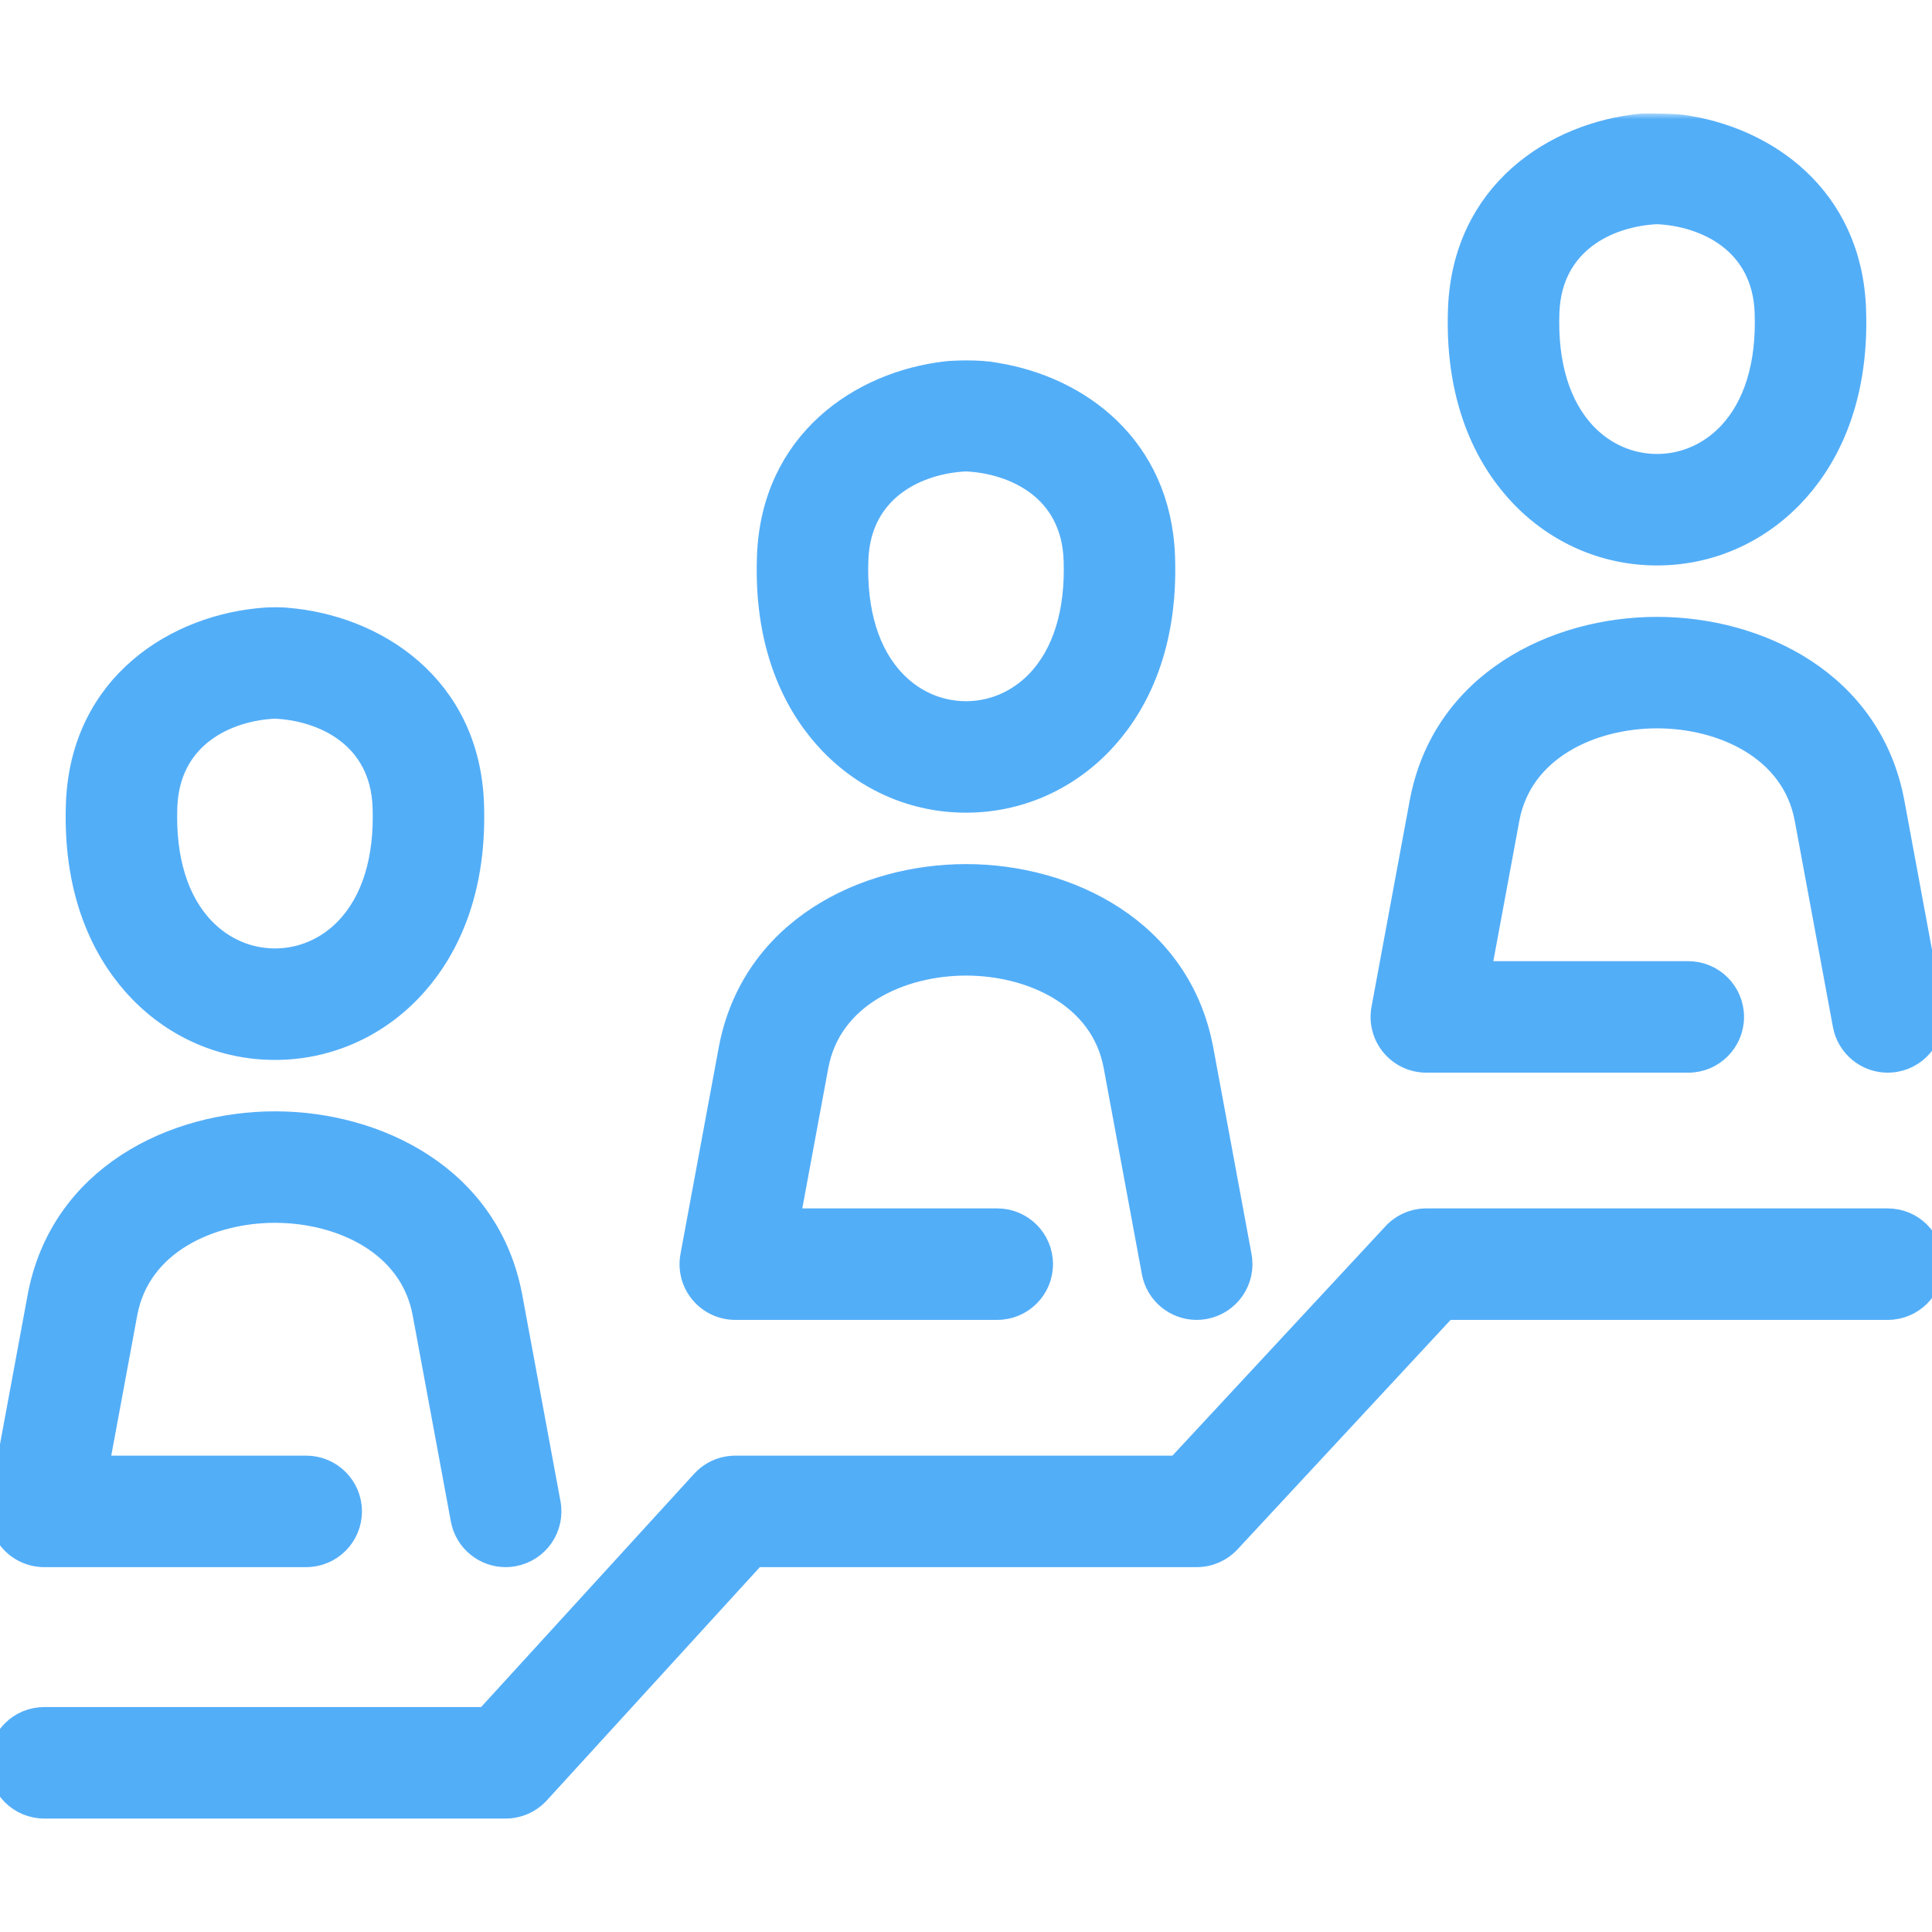
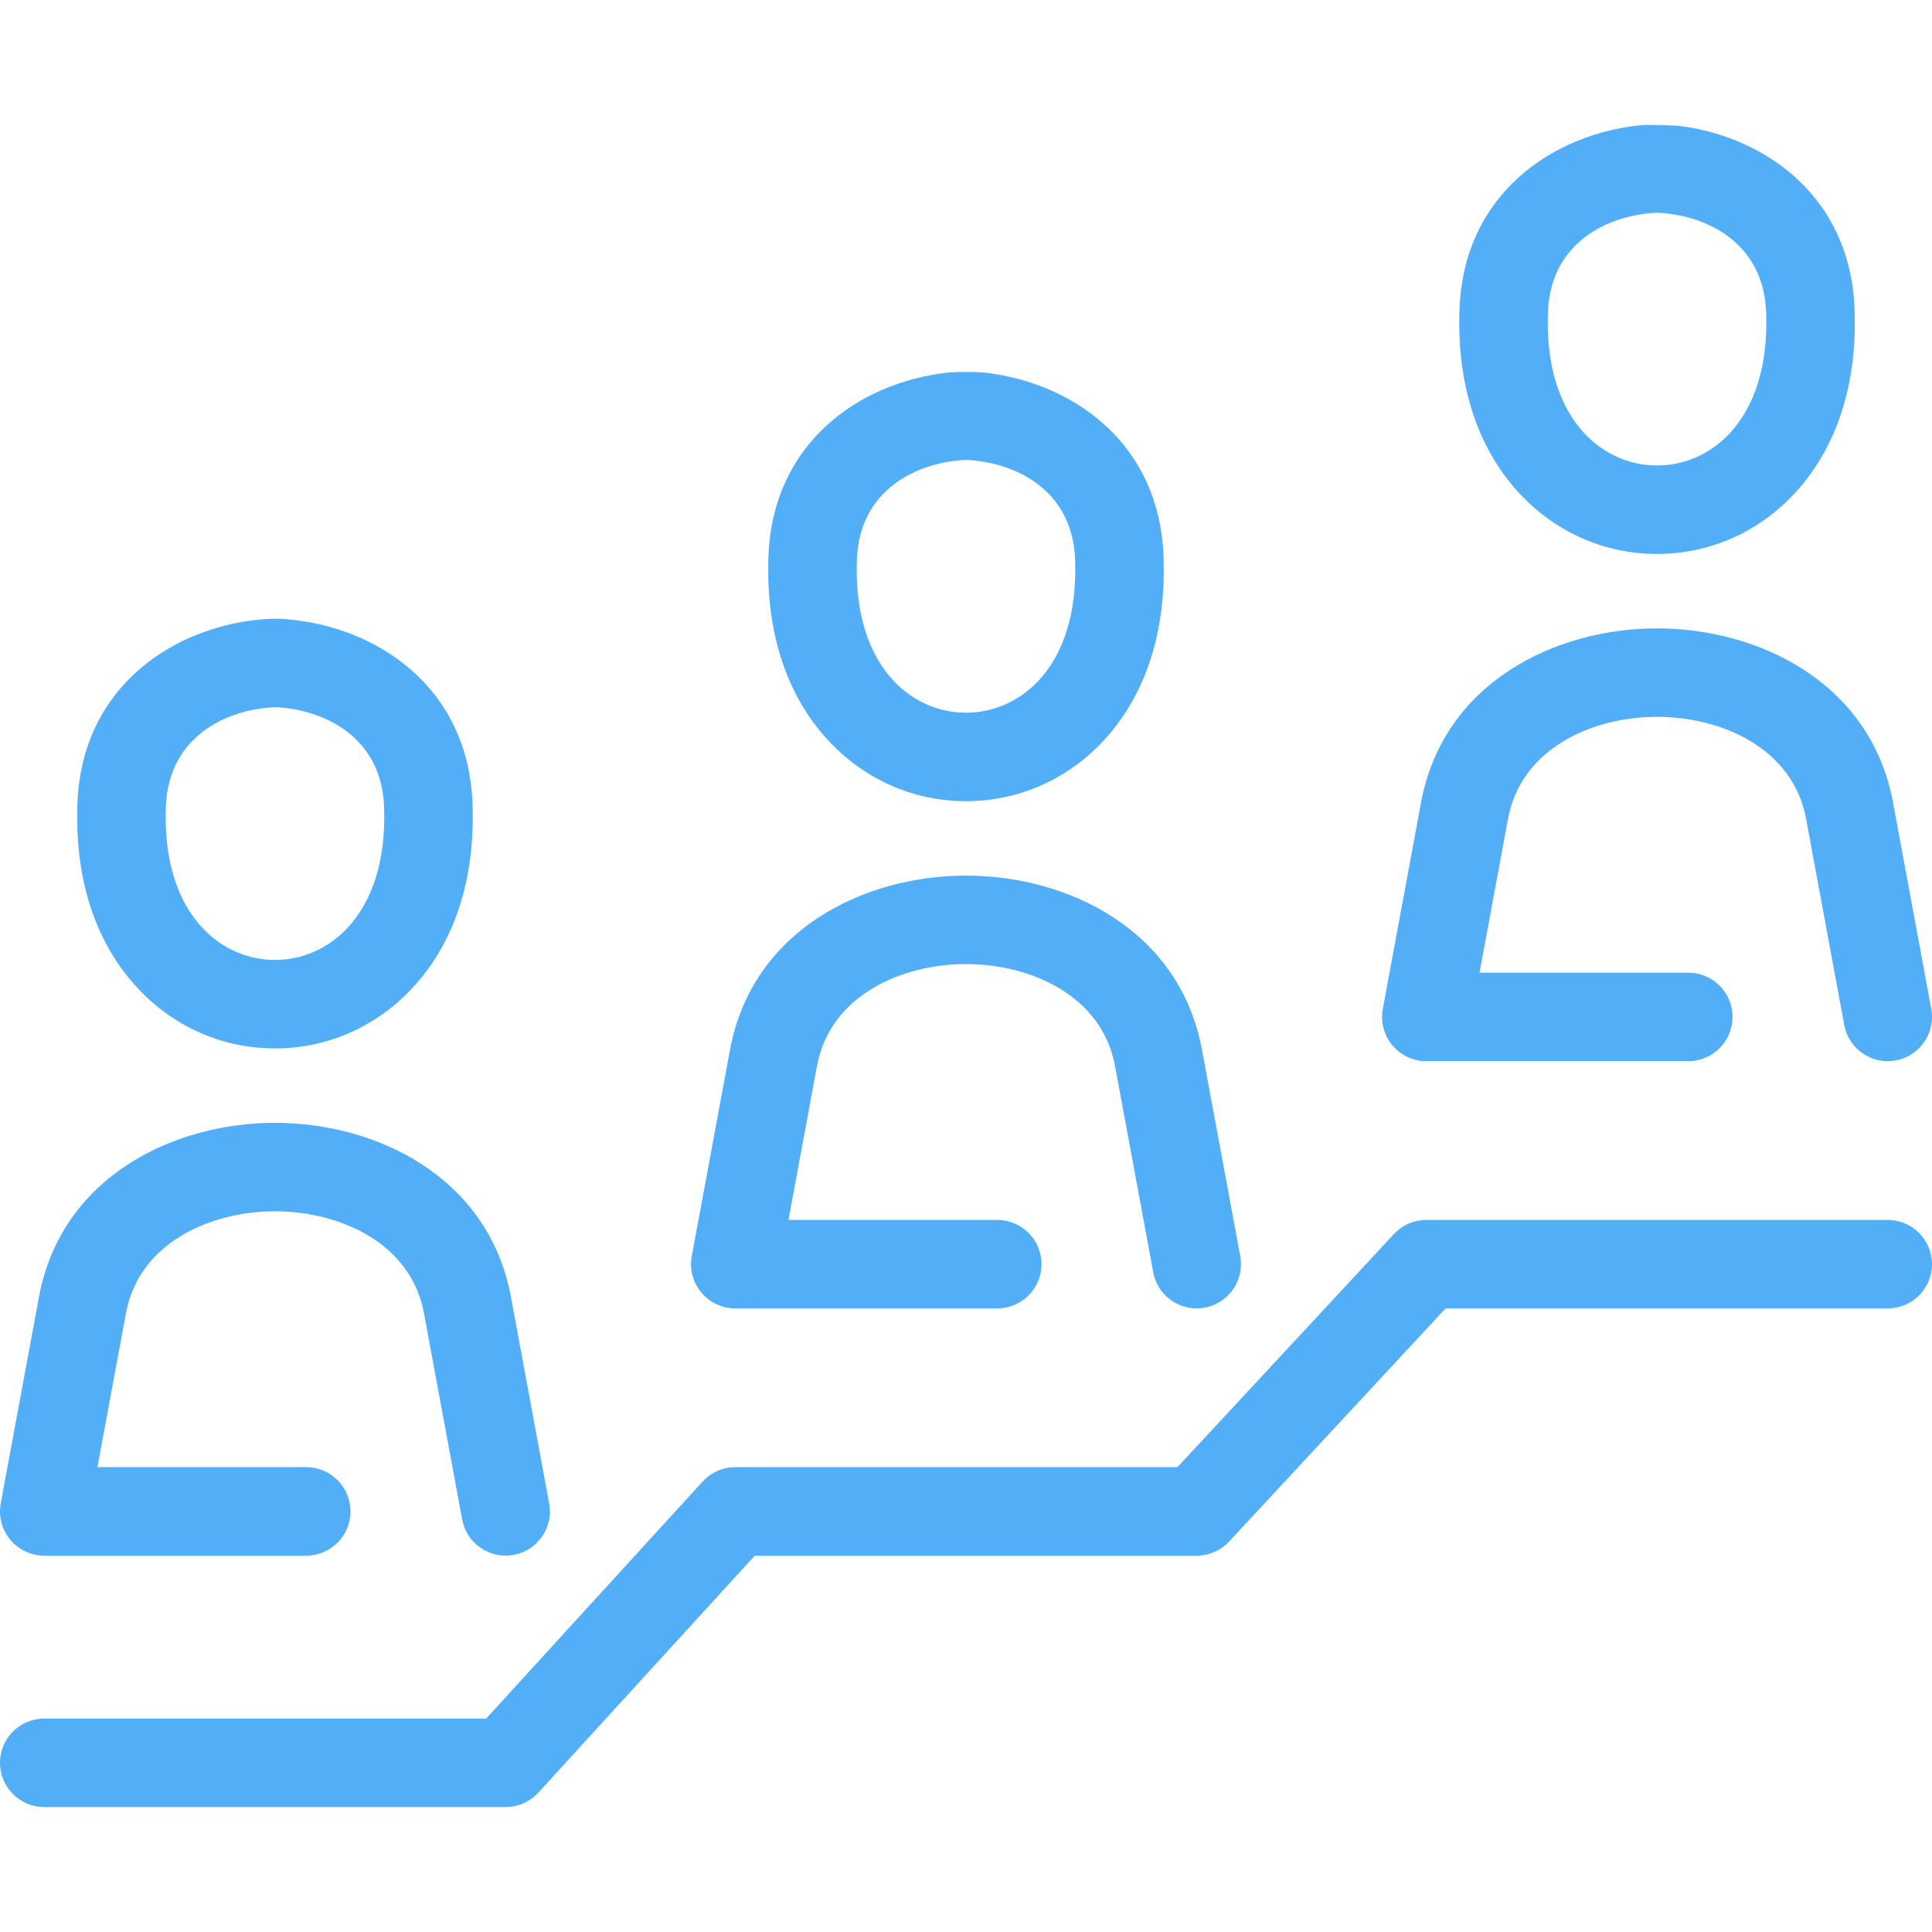
<svg xmlns="http://www.w3.org/2000/svg" width="168" height="168" viewBox="0 0 168 168" fill="none">
  <g clip-path="url(#clip0_30279_136)">
    <mask id="path-1-outside-1_30279_136" maskUnits="userSpaceOnUse" x="-1" y="9.865" width="171" height="149" fill="black">
      <rect fill="white" x="-1" y="9.865" width="171" height="149" />
      <path d="M23.909 91.167C19.461 91.167 15.288 89.377 12.157 86.127C9.508 83.376 6.415 78.322 6.732 69.865C7.121 59.499 15.396 54.346 23.151 53.827C23.36 53.813 24.454 53.778 24.97 53.85C32.637 54.482 40.703 59.634 41.086 69.865C41.403 78.322 38.311 83.376 35.661 86.127C32.531 89.377 28.357 91.167 23.909 91.167ZM23.909 61.491C19.643 61.685 14.649 64.061 14.42 70.153C14.25 74.708 15.383 78.386 17.698 80.789C19.366 82.519 21.571 83.472 23.909 83.472C26.247 83.472 28.453 82.519 30.12 80.789C32.435 78.386 33.568 74.708 33.398 70.153C33.17 64.06 28.176 61.686 23.909 61.491ZM44.672 135.208C46.761 134.821 48.141 132.814 47.754 130.725L44.433 112.794C42.494 102.324 32.728 97.638 23.909 97.638C15.091 97.638 5.324 102.324 3.385 112.794L0.064 130.725C-0.144 131.849 0.159 133.007 0.889 133.886C1.62 134.765 2.704 135.273 3.847 135.273L26.627 135.272C28.752 135.272 30.474 133.55 30.474 131.425C30.474 129.3 28.752 127.578 26.627 127.578L8.472 127.579L10.951 114.195C12.085 108.072 18.276 105.332 23.909 105.332C29.542 105.332 35.734 108.072 36.868 114.195L40.189 132.126C40.532 133.979 42.149 135.273 43.967 135.273C44.199 135.273 44.435 135.252 44.672 135.208ZM83.999 69.668C79.551 69.668 75.378 67.878 72.247 64.628C69.598 61.878 66.506 56.824 66.822 48.367C67.193 38.419 74.83 33.272 82.3 32.414C82.823 32.354 85.105 32.238 86.566 32.533C93.749 33.678 100.819 38.804 101.176 48.367C101.493 56.824 98.401 61.878 95.751 64.628C92.621 67.878 88.447 69.668 83.999 69.668ZM83.999 39.992C79.732 40.187 74.739 42.562 74.511 48.654C74.341 53.209 75.474 56.887 77.788 59.29C79.456 61.021 81.661 61.974 83.999 61.974C86.337 61.974 88.543 61.02 90.21 59.29C92.525 56.887 93.658 53.209 93.487 48.655C93.26 42.562 88.266 40.187 83.999 39.992ZM104.763 113.709C106.852 113.322 108.232 111.315 107.845 109.226L104.523 91.295C102.584 80.825 92.818 76.139 84 76.139C75.182 76.139 65.416 80.825 63.477 91.295L60.155 109.226C59.946 110.35 60.248 111.508 60.979 112.387C61.71 113.265 62.794 113.774 63.937 113.774L86.718 113.773C88.843 113.773 90.565 112.051 90.565 109.926C90.565 107.801 88.842 106.079 86.718 106.079L68.562 106.079L71.042 92.696C72.176 86.573 78.368 83.833 84 83.833C89.632 83.833 95.824 86.573 96.958 92.696L100.279 110.627C100.623 112.479 102.239 113.774 104.058 113.774C104.29 113.775 104.526 113.753 104.763 113.709ZM144.089 48.17C139.642 48.17 135.468 46.38 132.337 43.13C129.688 40.379 126.596 35.325 126.912 26.868C127.29 16.776 135.144 11.625 142.717 10.881C143.131 10.841 145.556 10.88 146.225 10.971C153.552 11.977 160.901 17.114 161.266 26.868C161.583 35.325 158.491 40.379 155.841 43.13C152.711 46.38 148.537 48.17 144.089 48.17ZM144.09 18.494C139.823 18.689 134.829 21.064 134.601 27.156C134.431 31.711 135.564 35.389 137.879 37.792C139.546 39.522 141.751 40.475 144.09 40.475C146.428 40.475 148.633 39.522 150.301 37.792C152.616 35.389 153.749 31.711 153.578 27.156C153.35 21.064 148.356 18.689 144.09 18.494ZM164.853 92.212C166.942 91.825 168.322 89.817 167.935 87.728L164.614 69.797C162.674 59.327 152.908 54.641 144.089 54.641C135.271 54.641 125.505 59.327 123.566 69.797L120.245 87.728C120.036 88.852 120.339 90.01 121.07 90.888C121.801 91.767 122.884 92.275 124.027 92.275L146.808 92.275C148.932 92.275 150.655 90.553 150.655 88.428C150.655 86.303 148.932 84.581 146.808 84.581L128.652 84.581L131.132 71.198C132.266 65.075 138.457 62.334 144.09 62.334C149.723 62.334 155.914 65.075 157.049 71.198L160.369 89.129C160.712 90.981 162.329 92.276 164.148 92.276C164.38 92.276 164.616 92.255 164.853 92.212ZM43.971 157.134C45.053 157.134 46.083 156.679 46.812 155.881L65.634 135.273L104.062 135.273C105.132 135.273 106.153 134.827 106.881 134.044L125.706 113.774L164.152 113.774C166.277 113.774 167.999 112.052 167.999 109.927C167.999 107.802 166.277 106.08 164.152 106.08L124.027 106.08C122.886 106.08 121.86 106.578 121.156 107.368L102.385 127.579L63.938 127.579C62.856 127.579 61.826 128.034 61.097 128.832L42.275 149.44L3.847 149.44C1.722 149.44 1.18242e-05 151.162 1.18242e-05 153.287C1.18242e-05 155.412 1.722 157.134 3.847 157.134L43.971 157.134Z" />
    </mask>
    <path d="M23.909 91.167C19.461 91.167 15.288 89.377 12.157 86.127C9.508 83.376 6.415 78.322 6.732 69.865C7.121 59.499 15.396 54.346 23.151 53.827C23.36 53.813 24.454 53.778 24.97 53.85C32.637 54.482 40.703 59.634 41.086 69.865C41.403 78.322 38.311 83.376 35.661 86.127C32.531 89.377 28.357 91.167 23.909 91.167ZM23.909 61.491C19.643 61.685 14.649 64.061 14.42 70.153C14.25 74.708 15.383 78.386 17.698 80.789C19.366 82.519 21.571 83.472 23.909 83.472C26.247 83.472 28.453 82.519 30.12 80.789C32.435 78.386 33.568 74.708 33.398 70.153C33.17 64.06 28.176 61.686 23.909 61.491ZM44.672 135.208C46.761 134.821 48.141 132.814 47.754 130.725L44.433 112.794C42.494 102.324 32.728 97.638 23.909 97.638C15.091 97.638 5.324 102.324 3.385 112.794L0.064 130.725C-0.144 131.849 0.159 133.007 0.889 133.886C1.62 134.765 2.704 135.273 3.847 135.273L26.627 135.272C28.752 135.272 30.474 133.55 30.474 131.425C30.474 129.3 28.752 127.578 26.627 127.578L8.472 127.579L10.951 114.195C12.085 108.072 18.276 105.332 23.909 105.332C29.542 105.332 35.734 108.072 36.868 114.195L40.189 132.126C40.532 133.979 42.149 135.273 43.967 135.273C44.199 135.273 44.435 135.252 44.672 135.208ZM83.999 69.668C79.551 69.668 75.378 67.878 72.247 64.628C69.598 61.878 66.506 56.824 66.822 48.367C67.193 38.419 74.83 33.272 82.3 32.414C82.823 32.354 85.105 32.238 86.566 32.533C93.749 33.678 100.819 38.804 101.176 48.367C101.493 56.824 98.401 61.878 95.751 64.628C92.621 67.878 88.447 69.668 83.999 69.668ZM83.999 39.992C79.732 40.187 74.739 42.562 74.511 48.654C74.341 53.209 75.474 56.887 77.788 59.29C79.456 61.021 81.661 61.974 83.999 61.974C86.337 61.974 88.543 61.02 90.21 59.29C92.525 56.887 93.658 53.209 93.487 48.655C93.26 42.562 88.266 40.187 83.999 39.992ZM104.763 113.709C106.852 113.322 108.232 111.315 107.845 109.226L104.523 91.295C102.584 80.825 92.818 76.139 84 76.139C75.182 76.139 65.416 80.825 63.477 91.295L60.155 109.226C59.946 110.35 60.248 111.508 60.979 112.387C61.71 113.265 62.794 113.774 63.937 113.774L86.718 113.773C88.843 113.773 90.565 112.051 90.565 109.926C90.565 107.801 88.842 106.079 86.718 106.079L68.562 106.079L71.042 92.696C72.176 86.573 78.368 83.833 84 83.833C89.632 83.833 95.824 86.573 96.958 92.696L100.279 110.627C100.623 112.479 102.239 113.774 104.058 113.774C104.29 113.775 104.526 113.753 104.763 113.709ZM144.089 48.17C139.642 48.17 135.468 46.38 132.337 43.13C129.688 40.379 126.596 35.325 126.912 26.868C127.29 16.776 135.144 11.625 142.717 10.881C143.131 10.841 145.556 10.88 146.225 10.971C153.552 11.977 160.901 17.114 161.266 26.868C161.583 35.325 158.491 40.379 155.841 43.13C152.711 46.38 148.537 48.17 144.089 48.17ZM144.09 18.494C139.823 18.689 134.829 21.064 134.601 27.156C134.431 31.711 135.564 35.389 137.879 37.792C139.546 39.522 141.751 40.475 144.09 40.475C146.428 40.475 148.633 39.522 150.301 37.792C152.616 35.389 153.749 31.711 153.578 27.156C153.35 21.064 148.356 18.689 144.09 18.494ZM164.853 92.212C166.942 91.825 168.322 89.817 167.935 87.728L164.614 69.797C162.674 59.327 152.908 54.641 144.089 54.641C135.271 54.641 125.505 59.327 123.566 69.797L120.245 87.728C120.036 88.852 120.339 90.01 121.07 90.888C121.801 91.767 122.884 92.275 124.027 92.275L146.808 92.275C148.932 92.275 150.655 90.553 150.655 88.428C150.655 86.303 148.932 84.581 146.808 84.581L128.652 84.581L131.132 71.198C132.266 65.075 138.457 62.334 144.09 62.334C149.723 62.334 155.914 65.075 157.049 71.198L160.369 89.129C160.712 90.981 162.329 92.276 164.148 92.276C164.38 92.276 164.616 92.255 164.853 92.212ZM43.971 157.134C45.053 157.134 46.083 156.679 46.812 155.881L65.634 135.273L104.062 135.273C105.132 135.273 106.153 134.827 106.881 134.044L125.706 113.774L164.152 113.774C166.277 113.774 167.999 112.052 167.999 109.927C167.999 107.802 166.277 106.08 164.152 106.08L124.027 106.08C122.886 106.08 121.86 106.578 121.156 107.368L102.385 127.579L63.938 127.579C62.856 127.579 61.826 128.034 61.097 128.832L42.275 149.44L3.847 149.44C1.722 149.44 1.18242e-05 151.162 1.18242e-05 153.287C1.18242e-05 155.412 1.722 157.134 3.847 157.134L43.971 157.134Z" fill="#53AEF8" />
-     <path d="M23.909 91.167C19.461 91.167 15.288 89.377 12.157 86.127C9.508 83.376 6.415 78.322 6.732 69.865C7.121 59.499 15.396 54.346 23.151 53.827C23.36 53.813 24.454 53.778 24.97 53.85C32.637 54.482 40.703 59.634 41.086 69.865C41.403 78.322 38.311 83.376 35.661 86.127C32.531 89.377 28.357 91.167 23.909 91.167ZM23.909 61.491C19.643 61.685 14.649 64.061 14.42 70.153C14.25 74.708 15.383 78.386 17.698 80.789C19.366 82.519 21.571 83.472 23.909 83.472C26.247 83.472 28.453 82.519 30.12 80.789C32.435 78.386 33.568 74.708 33.398 70.153C33.17 64.06 28.176 61.686 23.909 61.491ZM44.672 135.208C46.761 134.821 48.141 132.814 47.754 130.725L44.433 112.794C42.494 102.324 32.728 97.638 23.909 97.638C15.091 97.638 5.324 102.324 3.385 112.794L0.064 130.725C-0.144 131.849 0.159 133.007 0.889 133.886C1.62 134.765 2.704 135.273 3.847 135.273L26.627 135.272C28.752 135.272 30.474 133.55 30.474 131.425C30.474 129.3 28.752 127.578 26.627 127.578L8.472 127.579L10.951 114.195C12.085 108.072 18.276 105.332 23.909 105.332C29.542 105.332 35.734 108.072 36.868 114.195L40.189 132.126C40.532 133.979 42.149 135.273 43.967 135.273C44.199 135.273 44.435 135.252 44.672 135.208ZM83.999 69.668C79.551 69.668 75.378 67.878 72.247 64.628C69.598 61.878 66.506 56.824 66.822 48.367C67.193 38.419 74.83 33.272 82.3 32.414C82.823 32.354 85.105 32.238 86.566 32.533C93.749 33.678 100.819 38.804 101.176 48.367C101.493 56.824 98.401 61.878 95.751 64.628C92.621 67.878 88.447 69.668 83.999 69.668ZM83.999 39.992C79.732 40.187 74.739 42.562 74.511 48.654C74.341 53.209 75.474 56.887 77.788 59.29C79.456 61.021 81.661 61.974 83.999 61.974C86.337 61.974 88.543 61.02 90.21 59.29C92.525 56.887 93.658 53.209 93.487 48.655C93.26 42.562 88.266 40.187 83.999 39.992ZM104.763 113.709C106.852 113.322 108.232 111.315 107.845 109.226L104.523 91.295C102.584 80.825 92.818 76.139 84 76.139C75.182 76.139 65.416 80.825 63.477 91.295L60.155 109.226C59.946 110.35 60.248 111.508 60.979 112.387C61.71 113.265 62.794 113.774 63.937 113.774L86.718 113.773C88.843 113.773 90.565 112.051 90.565 109.926C90.565 107.801 88.842 106.079 86.718 106.079L68.562 106.079L71.042 92.696C72.176 86.573 78.368 83.833 84 83.833C89.632 83.833 95.824 86.573 96.958 92.696L100.279 110.627C100.623 112.479 102.239 113.774 104.058 113.774C104.29 113.775 104.526 113.753 104.763 113.709ZM144.089 48.17C139.642 48.17 135.468 46.38 132.337 43.13C129.688 40.379 126.596 35.325 126.912 26.868C127.29 16.776 135.144 11.625 142.717 10.881C143.131 10.841 145.556 10.88 146.225 10.971C153.552 11.977 160.901 17.114 161.266 26.868C161.583 35.325 158.491 40.379 155.841 43.13C152.711 46.38 148.537 48.17 144.089 48.17ZM144.09 18.494C139.823 18.689 134.829 21.064 134.601 27.156C134.431 31.711 135.564 35.389 137.879 37.792C139.546 39.522 141.751 40.475 144.09 40.475C146.428 40.475 148.633 39.522 150.301 37.792C152.616 35.389 153.749 31.711 153.578 27.156C153.35 21.064 148.356 18.689 144.09 18.494ZM164.853 92.212C166.942 91.825 168.322 89.817 167.935 87.728L164.614 69.797C162.674 59.327 152.908 54.641 144.089 54.641C135.271 54.641 125.505 59.327 123.566 69.797L120.245 87.728C120.036 88.852 120.339 90.01 121.07 90.888C121.801 91.767 122.884 92.275 124.027 92.275L146.808 92.275C148.932 92.275 150.655 90.553 150.655 88.428C150.655 86.303 148.932 84.581 146.808 84.581L128.652 84.581L131.132 71.198C132.266 65.075 138.457 62.334 144.09 62.334C149.723 62.334 155.914 65.075 157.049 71.198L160.369 89.129C160.712 90.981 162.329 92.276 164.148 92.276C164.38 92.276 164.616 92.255 164.853 92.212ZM43.971 157.134C45.053 157.134 46.083 156.679 46.812 155.881L65.634 135.273L104.062 135.273C105.132 135.273 106.153 134.827 106.881 134.044L125.706 113.774L164.152 113.774C166.277 113.774 167.999 112.052 167.999 109.927C167.999 107.802 166.277 106.08 164.152 106.08L124.027 106.08C122.886 106.08 121.86 106.578 121.156 107.368L102.385 127.579L63.938 127.579C62.856 127.579 61.826 128.034 61.097 128.832L42.275 149.44L3.847 149.44C1.722 149.44 1.18242e-05 151.162 1.18242e-05 153.287C1.18242e-05 155.412 1.722 157.134 3.847 157.134L43.971 157.134Z" stroke="#53AEF8" stroke-width="2" mask="url(#path-1-outside-1_30279_136)" />
  </g>
  <defs>
    <clipPath id="clip0_30279_136">
      <rect width="168" height="168" fill="white" />
    </clipPath>
  </defs>
</svg>